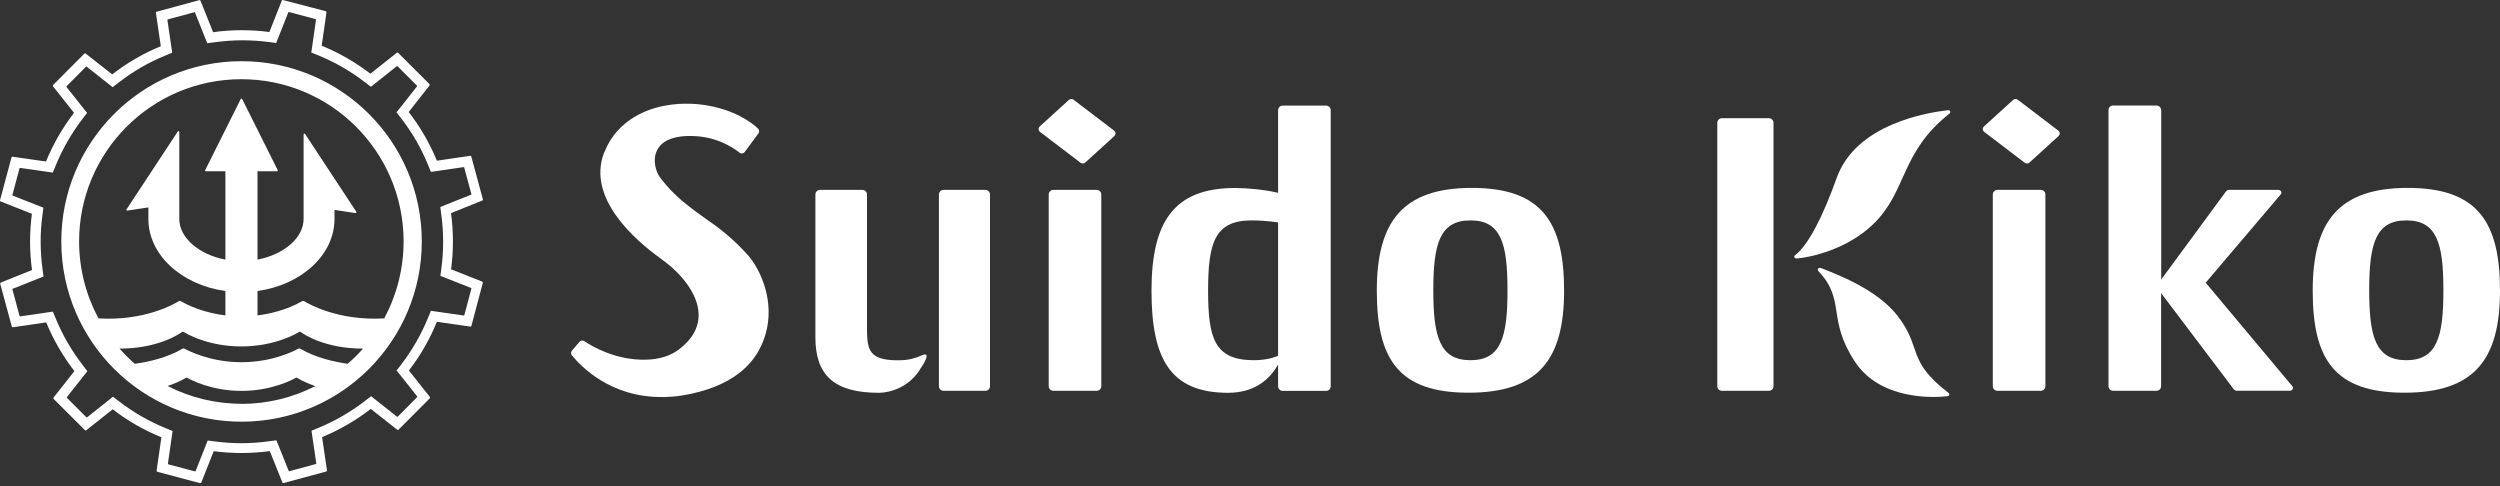
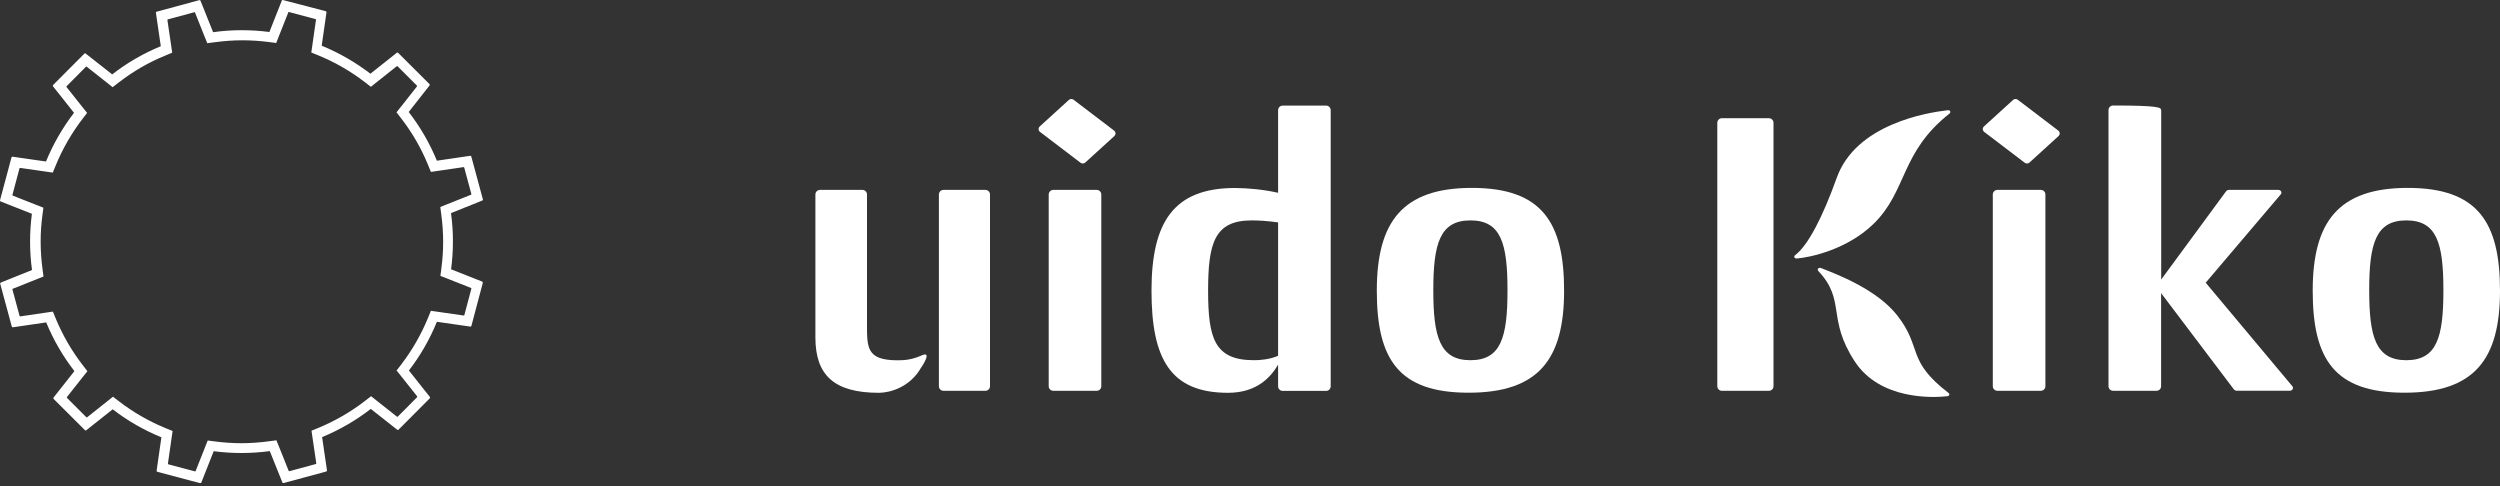
<svg xmlns="http://www.w3.org/2000/svg" width="370" height="72" viewBox="0 0 370 72" fill="none">
  <rect x="0" y="0" width="370" height="72" fill="#333333" stroke="none" />
  <g clip-path="url(#clip0_1_499)">
-     <path d="M35.697 9.058C20.957 9.087 9.043 21.06 9.072 35.786C9.102 50.527 21.075 62.441 35.801 62.411C50.542 62.382 62.456 50.409 62.426 35.683C62.397 20.942 50.423 9.028 35.697 9.058ZM51.504 53.842C49.358 53.546 46.694 52.925 44.415 51.593C44.341 51.548 44.237 51.548 44.163 51.593C43.512 51.963 40.3 53.606 35.727 53.606C31.154 53.606 27.957 51.948 27.291 51.593C27.217 51.548 27.113 51.548 27.04 51.593C24.775 52.925 22.096 53.546 19.95 53.842C19.151 53.147 18.396 52.392 17.686 51.593C23.384 51.593 26.521 49.447 26.98 49.106C27.025 49.077 27.069 49.077 27.113 49.106C31.183 51.46 35.697 51.267 35.697 51.267C35.697 51.267 40.256 51.46 44.326 49.106C44.37 49.077 44.415 49.077 44.459 49.106C44.918 49.447 48.026 51.593 53.724 51.593C53.028 52.392 52.273 53.132 51.474 53.828L51.504 53.842ZM35.786 59.762C31.835 59.762 28.09 58.815 24.805 57.128C25.752 56.802 26.684 56.418 27.558 55.9C27.602 55.87 27.646 55.87 27.676 55.9C28.135 56.166 31.228 57.853 35.742 57.853C40.256 57.853 43.349 56.166 43.808 55.9C43.852 55.87 43.897 55.885 43.926 55.9C44.8 56.418 45.732 56.817 46.664 57.143C43.394 58.815 39.708 59.762 35.786 59.777V59.762ZM56.891 47.123C50.113 47.508 45.761 45.036 44.992 44.563C44.918 44.518 44.814 44.518 44.74 44.563C42.372 45.91 39.886 46.457 38.11 46.679V43.068C44.578 42.18 49.506 37.74 49.506 32.412V31.065L52.629 31.539C52.732 31.554 52.806 31.435 52.747 31.361L45.155 19.832C45.096 19.728 44.933 19.773 44.933 19.891V30.266V32.397C44.933 35.224 41.987 37.681 38.11 38.421V25.352H40.996C41.085 25.352 41.144 25.264 41.099 25.175L35.846 14.667C35.801 14.578 35.668 14.578 35.623 14.667L30.369 25.175C30.325 25.249 30.384 25.352 30.473 25.352H33.359V38.421C29.482 37.681 26.536 35.224 26.536 32.397V29.896V19.521C26.536 19.403 26.373 19.358 26.314 19.462L18.722 30.991C18.663 31.08 18.737 31.183 18.84 31.169L21.963 30.695V32.412C21.963 37.74 26.892 42.18 33.359 43.068V46.679C31.598 46.457 29.097 45.91 26.729 44.563C26.655 44.518 26.551 44.518 26.477 44.563C25.722 45.036 21.371 47.523 14.578 47.123C12.758 43.749 11.722 39.886 11.707 35.786C11.677 22.526 22.407 11.751 35.668 11.722C48.929 11.692 59.703 22.422 59.733 35.683C59.733 39.812 58.697 43.704 56.876 47.108L56.891 47.123Z" fill="white" />
    <path d="M71.41 41.692L66.763 39.856C67.118 37.133 67.133 34.351 66.748 31.539L71.395 29.674C71.395 29.674 71.499 29.585 71.469 29.511L69.752 23.162C69.752 23.162 69.678 23.058 69.619 23.058C69.619 23.058 69.619 23.058 69.604 23.058L64.661 23.784C63.581 21.164 62.175 18.752 60.488 16.576L63.581 12.639C63.581 12.639 63.61 12.506 63.581 12.462L58.919 7.814C58.919 7.814 58.86 7.77 58.83 7.77C58.8 7.77 58.771 7.77 58.741 7.8L54.819 10.908C52.614 9.22 50.187 7.814 47.612 6.764L48.322 1.806C48.322 1.806 48.292 1.672 48.218 1.658L41.854 0H41.825C41.766 0 41.721 0.03 41.706 0.089L39.871 4.736C38.524 4.558 37.148 4.47 35.772 4.47C34.395 4.47 32.96 4.558 31.539 4.766L29.674 0.104C29.674 0.104 29.6 0.015 29.556 0.015H29.526L23.177 1.732C23.177 1.732 23.073 1.806 23.073 1.88L23.798 6.838C21.179 7.918 18.766 9.324 16.606 11.011L12.669 7.918C12.669 7.918 12.61 7.888 12.58 7.888C12.55 7.888 12.506 7.888 12.491 7.933L7.844 12.595C7.844 12.595 7.785 12.713 7.844 12.772L10.952 16.694C9.265 18.9 7.859 21.327 6.808 23.902L1.85 23.192C1.85 23.192 1.85 23.192 1.835 23.192C1.776 23.192 1.717 23.236 1.702 23.295L0 29.644C0 29.644 0.015 29.778 0.074 29.807L4.721 31.642C4.366 34.366 4.351 37.148 4.736 39.96L0.104 41.825C0.104 41.825 0 41.914 0.03 41.988L1.746 48.337C1.746 48.337 1.82 48.44 1.88 48.44C1.88 48.44 1.88 48.44 1.894 48.44L6.838 47.715C7.918 50.335 9.324 52.747 11.011 54.923L7.918 58.845C7.918 58.845 7.888 58.978 7.918 59.022L12.58 63.67C12.58 63.67 12.639 63.714 12.669 63.714C12.698 63.714 12.728 63.714 12.758 63.684L16.68 60.576C18.885 62.278 21.312 63.67 23.887 64.72L23.177 69.678C23.177 69.678 23.206 69.812 23.28 69.826L29.644 71.514H29.674C29.733 71.514 29.778 71.484 29.792 71.425L31.628 66.778C32.974 66.955 34.336 67.044 35.712 67.044C37.089 67.044 38.524 66.955 39.93 66.763L41.795 71.41C41.795 71.41 41.869 71.499 41.914 71.499H41.943L48.292 69.782C48.292 69.782 48.396 69.708 48.396 69.634L47.671 64.691C50.29 63.61 52.703 62.204 54.878 60.517L58.8 63.61C58.8 63.61 58.86 63.64 58.889 63.64C58.919 63.64 58.963 63.64 58.978 63.596L63.625 58.934C63.625 58.934 63.67 58.815 63.625 58.756L60.517 54.834C62.219 52.629 63.61 50.202 64.661 47.626L69.619 48.337C69.619 48.337 69.619 48.337 69.634 48.337C69.693 48.337 69.752 48.292 69.767 48.233L71.454 41.869C71.454 41.869 71.44 41.736 71.38 41.706L71.41 41.692ZM68.702 46.635C68.702 46.635 68.657 46.694 68.613 46.694L64.898 46.161L63.773 45.998L63.344 47.049C62.338 49.506 61.006 51.815 59.392 53.931L58.697 54.834L59.407 55.722L61.746 58.667C61.746 58.667 61.775 58.741 61.746 58.771L58.86 61.672C58.86 61.672 58.786 61.701 58.756 61.672L55.811 59.348L54.923 58.638L54.02 59.333C51.918 60.961 49.61 62.293 47.153 63.314L46.102 63.744L46.265 64.868L46.812 68.583C46.812 68.583 46.798 68.657 46.753 68.672L42.816 69.738C42.816 69.738 42.742 69.738 42.728 69.693L41.336 66.215L40.907 65.164L39.782 65.312C38.45 65.49 37.104 65.594 35.757 65.594C34.41 65.594 33.152 65.505 31.864 65.342L30.74 65.194L30.325 66.245L28.949 69.723C28.949 69.723 28.89 69.782 28.86 69.767L24.908 68.716C24.908 68.716 24.849 68.672 24.849 68.628L25.382 64.913L25.545 63.788L24.494 63.359C22.037 62.352 19.728 61.02 17.627 59.407L16.724 58.712L15.836 59.422L12.891 61.76C12.891 61.76 12.817 61.79 12.787 61.76L9.901 58.874C9.901 58.874 9.872 58.8 9.901 58.771L12.225 55.826L12.935 54.938L12.24 54.035C10.612 51.933 9.28 49.624 8.258 47.168L7.829 46.117L6.704 46.28L2.99 46.827C2.99 46.827 2.916 46.812 2.901 46.768L1.835 42.831C1.835 42.831 1.835 42.757 1.88 42.742L5.372 41.351L6.438 40.922L6.29 39.797C5.935 37.163 5.92 34.499 6.275 31.864L6.423 30.74L5.372 30.325L1.88 28.949C1.88 28.949 1.82 28.89 1.835 28.86L2.886 24.908C2.886 24.908 2.93 24.849 2.975 24.849L6.69 25.382L7.814 25.545L8.244 24.494C9.25 22.037 10.582 19.728 12.195 17.612L12.891 16.709L12.18 15.821L9.842 12.876C9.842 12.876 9.812 12.802 9.842 12.772L12.728 9.872C12.728 9.872 12.802 9.842 12.832 9.872L15.777 12.195L16.665 12.906L17.568 12.21C19.669 10.582 21.978 9.235 24.45 8.229L25.486 7.8L25.323 6.675L24.775 2.96C24.775 2.96 24.79 2.886 24.834 2.871L28.771 1.806C28.771 1.806 28.845 1.806 28.86 1.85L30.251 5.343L30.68 6.394L31.805 6.246C33.137 6.068 34.499 5.964 35.846 5.964C37.192 5.964 38.465 6.053 39.753 6.216L40.878 6.364L41.292 5.313L42.698 1.761L46.709 2.827C46.709 2.827 46.768 2.871 46.768 2.916L46.235 6.645L46.072 7.77L47.123 8.199C49.58 9.206 51.889 10.538 53.99 12.151L54.893 12.846L55.781 12.136L58.726 9.798C58.726 9.798 58.8 9.768 58.83 9.798L61.716 12.684C61.716 12.684 61.746 12.758 61.716 12.787L59.392 15.732L58.682 16.62L59.378 17.523C61.006 19.625 62.338 21.934 63.344 24.39L63.773 25.441L64.898 25.278L68.613 24.731C68.613 24.731 68.687 24.746 68.702 24.79L69.767 28.727C69.767 28.727 69.767 28.801 69.723 28.816L66.23 30.207L65.164 30.636L65.312 31.761C65.668 34.395 65.682 37.059 65.327 39.694L65.179 40.833L66.245 41.248L69.723 42.624C69.723 42.624 69.782 42.683 69.767 42.713L68.716 46.664L68.702 46.635Z" fill="white" />
    <path d="M261.797 57.839H254.841C254.471 57.839 254.16 57.542 254.16 57.158V18.174C254.16 17.805 254.456 17.494 254.841 17.494H261.797C262.167 17.494 262.478 17.79 262.478 18.174V57.158C262.478 57.528 262.182 57.839 261.797 57.839Z" fill="white" />
    <path d="M288.541 16.783C288.778 16.591 288.6 16.265 288.289 16.31C285.152 16.665 274.673 18.382 271.832 26.329C269.76 32.116 267.584 36.334 265.66 37.785C265.423 37.962 265.601 38.288 265.912 38.258C267.969 38.095 273.415 36.911 277.293 33.122C282.295 28.238 281.244 22.526 288.541 16.798V16.783Z" fill="white" />
    <path d="M269.093 40.078C268.886 39.856 269.167 39.546 269.493 39.664C271.905 40.611 277.84 42.846 280.859 46.768C284.559 51.563 282.088 53.324 288.393 58.164C288.6 58.327 288.496 58.608 288.23 58.638C286.025 58.889 278.24 59.2 274.51 53.502C270.322 47.108 273.237 44.459 269.093 40.093V40.078Z" fill="white" />
    <path d="M153.92 19.521L159.929 24.094C160.121 24.242 160.432 24.227 160.609 24.065L164.916 20.143C165.168 19.906 165.153 19.536 164.887 19.329L158.878 14.755C158.685 14.607 158.375 14.622 158.197 14.785L153.89 18.707C153.639 18.944 153.653 19.314 153.92 19.521Z" fill="white" />
    <path d="M155.208 57.158V28.786C155.208 28.416 155.504 28.105 155.888 28.105H162.312C162.682 28.105 162.992 28.401 162.992 28.786V57.158C162.992 57.528 162.696 57.838 162.312 57.838H155.888C155.518 57.838 155.208 57.542 155.208 57.158Z" fill="white" />
    <path d="M189.159 53.976C187.93 56.062 185.799 58.134 181.744 58.134C173.234 58.134 170.422 53.147 170.422 43.038C170.422 32.93 173.648 27.824 182.78 27.824C184.63 27.824 187.101 28.061 189.159 28.534V16.31C189.159 15.94 189.455 15.629 189.839 15.629H196.263C196.633 15.629 196.943 15.925 196.943 16.31V57.172C196.943 57.542 196.647 57.853 196.263 57.853H189.839C189.469 57.853 189.159 57.557 189.159 57.172V53.99V53.976ZM185.592 53.31C186.554 53.31 187.93 53.191 189.159 52.658V32.915C187.442 32.678 186.213 32.619 185.251 32.619C179.761 32.619 178.799 35.949 178.799 43.024C178.799 50.098 179.761 53.31 185.592 53.31Z" fill="white" />
    <path d="M217.827 27.809C228.187 27.809 231.487 32.871 231.487 43.024C231.487 53.176 227.713 58.12 217.353 58.12C206.993 58.12 203.767 53.191 203.767 43.024C203.767 32.856 207.541 27.809 217.841 27.809H217.827ZM217.619 53.31C222.148 53.31 223.11 49.92 223.11 42.964C223.11 36.008 222.148 32.619 217.619 32.619C213.091 32.619 212.129 36.068 212.129 42.964C212.129 49.861 213.091 53.31 217.619 53.31Z" fill="white" />
-     <path d="M319.858 16.295V41.366L329.448 28.327C329.552 28.194 329.7 28.105 329.877 28.105H337.203C337.573 28.105 337.781 28.49 337.559 28.756L326.444 41.84L339.275 57.172C339.497 57.439 339.275 57.824 338.92 57.824H331.032C330.869 57.824 330.706 57.75 330.603 57.616L319.843 43.379V57.158C319.843 57.528 319.547 57.838 319.162 57.838H312.739C312.369 57.838 312.058 57.542 312.058 57.158V16.295C312.058 15.925 312.354 15.614 312.739 15.614H319.162C319.532 15.614 319.843 15.91 319.843 16.295H319.858Z" fill="white" />
+     <path d="M319.858 16.295V41.366L329.448 28.327C329.552 28.194 329.7 28.105 329.877 28.105H337.203C337.573 28.105 337.781 28.49 337.559 28.756L326.444 41.84L339.275 57.172C339.497 57.439 339.275 57.824 338.92 57.824H331.032C330.869 57.824 330.706 57.75 330.603 57.616L319.843 43.379V57.158C319.843 57.528 319.547 57.838 319.162 57.838H312.739C312.369 57.838 312.058 57.542 312.058 57.158V16.295C312.058 15.925 312.354 15.614 312.739 15.614C319.532 15.614 319.843 15.91 319.843 16.295H319.858Z" fill="white" />
    <path d="M356.34 27.809C366.7 27.809 370 32.871 370 43.024C370 53.176 366.226 58.12 355.866 58.12C345.506 58.12 342.28 53.191 342.28 43.024C342.28 32.856 346.054 27.809 356.355 27.809H356.34ZM356.133 53.31C360.661 53.31 361.623 49.92 361.623 42.964C361.623 36.008 360.661 32.619 356.133 32.619C351.604 32.619 350.642 36.068 350.642 42.964C350.642 49.861 351.604 53.31 356.133 53.31Z" fill="white" />
    <path d="M136.367 54.331C134.724 57.306 131.72 58.134 130.077 58.134C123.432 58.134 120.679 55.515 120.679 49.935V28.786C120.679 28.416 120.975 28.105 121.36 28.105H127.635C128.005 28.105 128.316 28.401 128.316 28.786V47.73C128.316 51.415 128.183 53.324 132.86 53.324C134.029 53.324 135.006 53.206 136.382 52.614C138.084 51.815 136.382 54.331 136.382 54.331H136.367Z" fill="white" />
    <path d="M139.638 28.105H145.839C146.209 28.105 146.52 28.401 146.52 28.786V57.158C146.52 57.528 146.224 57.838 145.839 57.838H139.638C139.268 57.838 138.957 57.542 138.957 57.158V28.786C138.957 28.416 139.253 28.105 139.638 28.105Z" fill="white" />
-     <path d="M98.153 58.756C90.324 58.889 85.87 54.109 84.641 52.584C84.478 52.392 84.478 52.111 84.641 51.904L85.766 50.586C85.944 50.379 86.24 50.335 86.462 50.483C87.586 51.238 91.049 53.31 95.519 53.236C97.532 53.206 99.204 52.688 100.492 51.711C102.446 50.231 103.422 48.485 103.393 46.531C103.348 43.349 100.536 40.226 97.931 38.376C93.669 35.342 87.009 29.274 89.333 22.792C89.377 22.644 89.451 22.511 89.51 22.378L89.599 22.185C89.777 21.771 89.925 21.46 90.102 21.164C90.162 21.06 90.221 20.957 90.28 20.853C90.413 20.631 90.561 20.424 90.709 20.217C90.813 20.069 90.901 19.936 91.02 19.802C91.138 19.654 91.257 19.521 91.375 19.388C91.538 19.21 91.701 19.033 91.864 18.87L92.041 18.707C95.075 15.866 99.101 15.377 101.306 15.348C102.238 15.333 103.171 15.392 104.059 15.51C108.647 16.162 111.222 18.115 112.184 19.018C112.376 19.21 112.406 19.506 112.258 19.728L110.216 22.496C110.038 22.733 109.698 22.792 109.461 22.6C108.499 21.83 105.864 20.054 101.987 20.128H101.617C99.323 20.232 97.858 20.957 97.221 22.289C96.54 23.71 97.088 25.471 97.695 26.27C99.752 29.023 101.957 30.592 104.725 32.575C106.782 33.966 108.676 35.55 110.526 37.577C112.806 40.078 114.641 44.859 113.309 49.432C112.48 52.303 110.334 56.107 103.615 57.957C101.75 58.475 99.915 58.741 98.168 58.771L98.153 58.756Z" fill="white" />
    <path d="M293.662 19.521L299.67 24.094C299.863 24.242 300.174 24.227 300.351 24.065L304.658 20.143C304.91 19.906 304.895 19.536 304.628 19.329L298.62 14.755C298.427 14.607 298.116 14.622 297.939 14.785L293.632 18.707C293.38 18.944 293.395 19.314 293.662 19.521Z" fill="white" />
    <path d="M294.935 57.158V28.786C294.935 28.416 295.231 28.105 295.615 28.105H302.039C302.409 28.105 302.719 28.401 302.719 28.786V57.158C302.719 57.528 302.423 57.838 302.039 57.838H295.615C295.245 57.838 294.935 57.542 294.935 57.158Z" fill="white" />
  </g>
  <defs>
    <clipPath id="clip0_1_499">
      <rect width="370" height="71.484" fill="white" />
    </clipPath>
  </defs>
</svg>